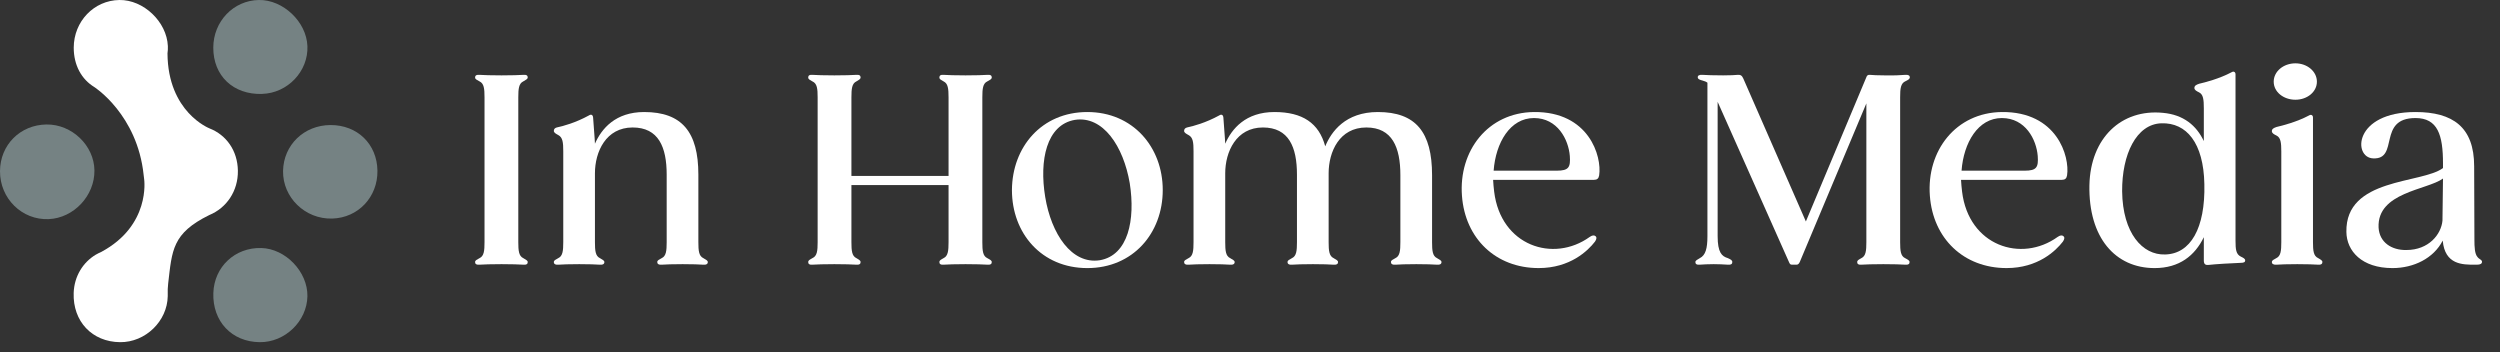
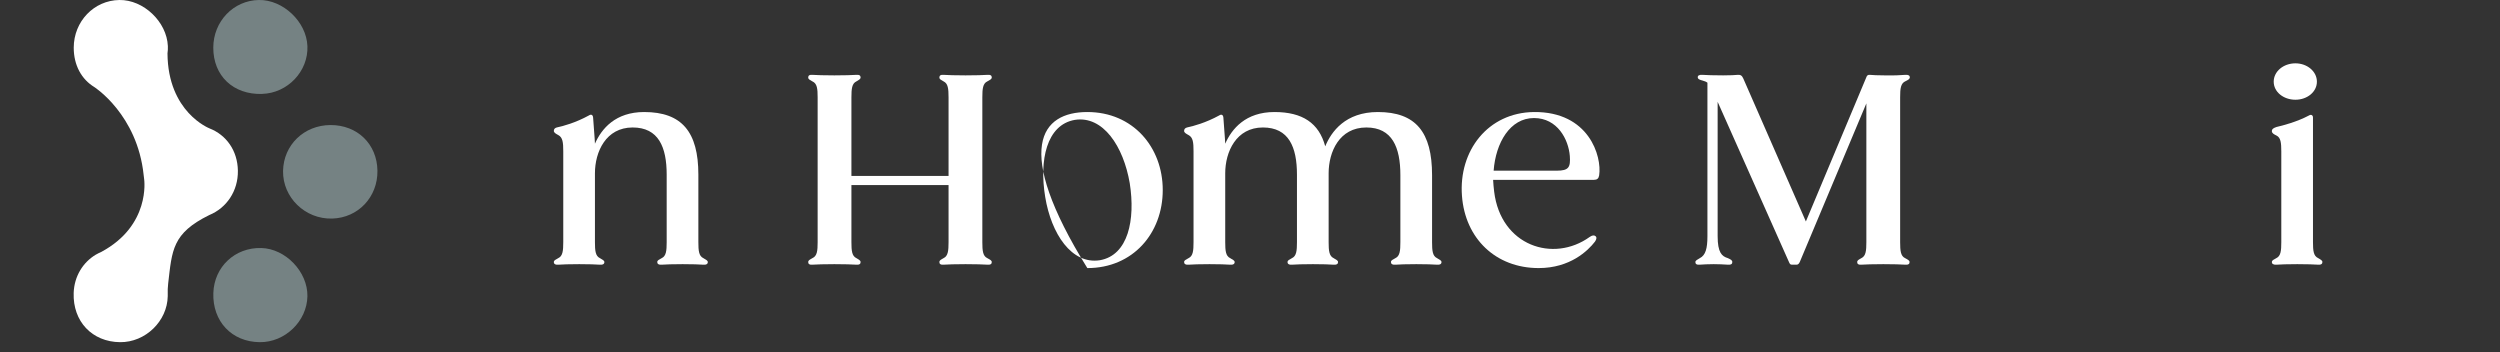
<svg xmlns="http://www.w3.org/2000/svg" width="213" height="30" viewBox="0 0 213 30" fill="none">
  <rect x="0" y="0" width="213" height="30" fill="#333333" stroke="none" />
-   <path d="M211.088 21.904C211.244 22.104 211.467 22.127 211.467 22.305C211.467 22.461 211.333 22.551 211.043 22.551H210.842C209.838 22.551 208.299 22.573 208.121 20.498C207.34 22.015 205.645 22.841 203.838 22.841C201.228 22.841 199.934 21.391 199.912 19.762C199.822 15.122 206.314 15.68 208.143 14.319V13.918C208.143 11.508 207.697 10.058 205.801 10.058C202.522 10.058 204.44 13.605 202.187 13.494C200.469 13.427 200.514 9.545 205.801 9.545C208.991 9.545 210.798 10.839 210.798 14.163L210.82 20.409C210.82 21.034 210.842 21.636 211.088 21.904ZM205.02 21.301C206.938 21.301 207.987 19.963 208.098 18.803L208.143 15.211C206.805 16.193 202.522 16.371 202.655 19.383C202.722 20.654 203.771 21.324 205.02 21.301Z" fill="white" />
  <path d="M195.571 8.497C194.545 8.497 193.72 7.828 193.72 6.958C193.72 6.088 194.545 5.396 195.571 5.396C196.575 5.396 197.4 6.088 197.4 6.958C197.4 7.828 196.575 8.497 195.571 8.497ZM197.512 21.993C197.735 22.127 197.869 22.194 197.869 22.328C197.869 22.484 197.757 22.573 197.49 22.55C197.133 22.528 196.575 22.506 195.727 22.506C194.88 22.506 194.277 22.528 193.987 22.55C193.697 22.573 193.563 22.484 193.563 22.328C193.563 22.171 193.72 22.127 193.943 21.993C194.322 21.814 194.367 21.368 194.367 20.632V12.914C194.367 12.178 194.322 11.731 193.965 11.553C193.742 11.441 193.563 11.352 193.563 11.174C193.563 10.995 193.697 10.906 193.965 10.817C194.456 10.705 195.683 10.393 196.731 9.835C196.91 9.724 197.066 9.813 197.066 10.014V20.632C197.066 21.368 197.11 21.814 197.512 21.993Z" fill="white" />
-   <path d="M190.912 21.859C191.135 21.971 191.291 22.038 191.291 22.194C191.291 22.328 191.179 22.394 190.912 22.394C190.198 22.417 188.726 22.506 188.146 22.573C187.878 22.595 187.766 22.484 187.766 22.194V20.208C187.008 21.77 185.692 22.841 183.572 22.841C180.226 22.841 177.929 20.253 178.018 15.769C178.107 11.754 180.739 9.278 184.264 9.612C186.049 9.768 187.142 10.705 187.766 12.021V9.233C187.766 8.497 187.722 8.051 187.365 7.872C187.142 7.761 186.963 7.671 186.963 7.493C186.963 7.314 187.097 7.225 187.365 7.136C187.856 7.024 189.082 6.712 190.131 6.154C190.309 6.043 190.466 6.132 190.466 6.333V20.498C190.466 21.257 190.51 21.658 190.912 21.859ZM184.465 21.681C186.629 21.636 187.9 19.45 187.811 15.68C187.744 12.178 186.294 10.438 184.152 10.505C182.011 10.571 180.784 13.159 180.806 16.304C180.851 19.874 182.546 21.747 184.465 21.681Z" fill="white" />
-   <path d="M170.559 9.545C175.244 9.501 176.359 13.315 176.114 14.944C176.069 15.211 175.935 15.323 175.668 15.323H167.079C167.102 15.658 167.124 15.992 167.169 16.327C167.726 20.944 172.21 22.417 175.311 20.186C175.534 20.03 175.69 20.03 175.802 20.119C175.913 20.208 175.913 20.364 175.757 20.587C175.155 21.368 173.638 22.84 170.961 22.84C167.302 22.84 164.692 20.32 164.425 16.684C164.135 12.847 166.633 9.59 170.559 9.545ZM167.124 14.542H172.5C173.526 14.542 173.682 14.252 173.615 13.293C173.504 11.887 172.567 10.058 170.559 10.058C168.529 10.058 167.302 12.155 167.124 14.542Z" fill="white" />
  <path d="M162.315 21.993C162.561 22.127 162.695 22.194 162.695 22.328C162.695 22.484 162.605 22.573 162.315 22.55C161.981 22.528 161.312 22.506 160.464 22.506C159.594 22.506 158.947 22.528 158.612 22.55C158.322 22.573 158.233 22.484 158.233 22.328C158.233 22.171 158.367 22.127 158.59 21.993C158.969 21.814 159.014 21.368 159.014 20.632V8.809L153.348 22.305C153.281 22.461 153.192 22.55 153.08 22.55H152.656C152.522 22.55 152.478 22.461 152.411 22.305L146.343 8.675V20.119C146.343 21.524 146.7 21.837 147.213 21.993C147.459 22.104 147.592 22.171 147.592 22.328C147.592 22.484 147.503 22.573 147.191 22.55C146.856 22.528 146.455 22.506 146.009 22.506C145.562 22.506 145.139 22.528 144.826 22.55C144.536 22.573 144.447 22.484 144.447 22.328C144.447 22.194 144.603 22.127 144.826 21.993C145.317 21.747 145.473 21.168 145.473 20.119V7.047C145.362 6.958 145.228 6.913 145.072 6.868C144.804 6.801 144.648 6.734 144.648 6.578C144.648 6.444 144.759 6.355 145.072 6.378C145.406 6.4 145.986 6.422 146.812 6.422C147.414 6.422 147.815 6.4 148.039 6.378C148.306 6.355 148.418 6.444 148.529 6.69L153.861 18.87L159.014 6.578C159.058 6.422 159.17 6.355 159.326 6.378C159.572 6.4 159.973 6.422 160.553 6.422C161.401 6.444 161.981 6.4 162.315 6.378C162.605 6.355 162.717 6.444 162.717 6.578C162.717 6.734 162.583 6.801 162.36 6.913C161.936 7.091 161.892 7.538 161.892 8.296V20.632C161.892 21.368 161.936 21.814 162.315 21.993Z" fill="white" />
  <path d="M130.693 9.545C135.378 9.501 136.493 13.315 136.248 14.944C136.203 15.211 136.069 15.323 135.802 15.323H127.213C127.235 15.658 127.258 15.992 127.302 16.327C127.86 20.944 132.344 22.417 135.445 20.186C135.668 20.03 135.824 20.03 135.935 20.119C136.047 20.208 136.047 20.364 135.891 20.587C135.289 21.368 133.772 22.84 131.095 22.84C127.436 22.84 124.826 20.32 124.559 16.684C124.269 12.847 126.767 9.59 130.693 9.545ZM127.258 14.542H132.634C133.66 14.542 133.816 14.252 133.749 13.293C133.638 11.887 132.701 10.058 130.693 10.058C128.663 10.058 127.436 12.155 127.258 14.542Z" fill="white" />
  <path d="M122.435 21.993C122.659 22.127 122.815 22.194 122.815 22.328C122.815 22.484 122.703 22.573 122.413 22.551C122.101 22.528 121.499 22.506 120.673 22.506C119.826 22.506 119.223 22.528 118.911 22.551C118.621 22.573 118.509 22.484 118.509 22.328C118.509 22.171 118.666 22.127 118.889 21.993C119.268 21.814 119.312 21.368 119.312 20.632V14.921C119.312 12.557 118.621 10.861 116.412 10.861C114.115 10.861 113.2 12.936 113.2 14.765V14.877V20.632C113.2 21.368 113.245 21.814 113.624 21.993C113.847 22.127 114.003 22.194 114.003 22.328C114.003 22.484 113.892 22.573 113.602 22.551C113.289 22.528 112.687 22.506 111.862 22.506C111.014 22.506 110.412 22.528 110.099 22.551C109.809 22.573 109.698 22.484 109.698 22.328C109.698 22.171 109.854 22.127 110.077 21.993C110.456 21.814 110.501 21.368 110.501 20.632V14.877C110.501 12.534 109.809 10.861 107.601 10.861C105.326 10.861 104.389 12.936 104.389 14.765V20.632C104.389 21.368 104.433 21.814 104.812 21.993C105.036 22.127 105.192 22.194 105.192 22.328C105.192 22.484 105.08 22.573 104.79 22.551C104.478 22.528 103.876 22.506 103.05 22.506C102.203 22.506 101.6 22.528 101.288 22.551C100.998 22.573 100.886 22.484 100.886 22.328C100.886 22.171 101.043 22.127 101.266 21.993C101.645 21.814 101.689 21.368 101.689 20.632V12.891C101.689 12.133 101.645 11.709 101.266 11.508C101.065 11.397 100.886 11.307 100.886 11.151C100.886 10.995 100.976 10.906 101.132 10.861C101.667 10.75 102.738 10.46 103.876 9.835C104.076 9.701 104.21 9.791 104.232 10.014L104.366 11.843L104.389 12.244C104.946 10.973 106.129 9.545 108.582 9.545C110.969 9.545 112.375 10.482 112.91 12.467C113.423 11.218 114.628 9.545 117.394 9.545C120.629 9.545 122.012 11.263 122.012 14.921V20.632C122.012 21.368 122.056 21.814 122.435 21.993Z" fill="white" />
-   <path d="M92.641 9.545C96.523 9.545 99.066 12.534 99.066 16.193C99.066 19.874 96.523 22.841 92.641 22.841C88.738 22.841 86.217 19.874 86.217 16.193C86.239 12.534 88.738 9.545 92.641 9.545ZM91.571 10.214C89.161 10.638 88.537 13.65 89.05 16.773C89.563 19.918 91.303 22.551 93.712 22.171C96.121 21.747 96.746 18.736 96.255 15.613C95.72 12.467 93.98 9.835 91.571 10.214Z" fill="white" />
+   <path d="M92.641 9.545C96.523 9.545 99.066 12.534 99.066 16.193C99.066 19.874 96.523 22.841 92.641 22.841C86.239 12.534 88.738 9.545 92.641 9.545ZM91.571 10.214C89.161 10.638 88.537 13.65 89.05 16.773C89.563 19.918 91.303 22.551 93.712 22.171C96.121 21.747 96.746 18.736 96.255 15.613C95.72 12.467 93.98 9.835 91.571 10.214Z" fill="white" />
  <path d="M84.118 21.993C84.364 22.127 84.498 22.194 84.498 22.328C84.498 22.484 84.409 22.573 84.118 22.55C83.784 22.528 83.115 22.506 82.267 22.506C81.397 22.506 80.75 22.528 80.415 22.55C80.125 22.573 80.036 22.484 80.036 22.328C80.036 22.171 80.17 22.127 80.393 21.993C80.772 21.814 80.817 21.368 80.817 20.632V15.769H72.541V20.632C72.541 21.368 72.585 21.814 72.965 21.993C73.188 22.127 73.322 22.194 73.322 22.328C73.322 22.484 73.232 22.573 72.942 22.55C72.608 22.528 71.939 22.506 71.091 22.506C70.221 22.506 69.574 22.528 69.239 22.55C68.949 22.573 68.86 22.484 68.86 22.328C68.86 22.171 68.994 22.127 69.217 21.993C69.619 21.814 69.663 21.368 69.663 20.632V8.296C69.663 7.56 69.619 7.114 69.217 6.935C68.994 6.801 68.86 6.757 68.86 6.601C68.86 6.444 68.949 6.355 69.239 6.378C69.574 6.4 70.221 6.422 71.091 6.422C71.939 6.422 72.608 6.4 72.942 6.378C73.232 6.355 73.322 6.444 73.322 6.601C73.322 6.734 73.188 6.801 72.965 6.935C72.585 7.114 72.541 7.56 72.541 8.296V14.988H80.817V8.296C80.817 7.56 80.772 7.114 80.393 6.935C80.17 6.801 80.036 6.757 80.036 6.601C80.036 6.444 80.125 6.355 80.415 6.378C80.75 6.4 81.397 6.422 82.267 6.422C83.115 6.422 83.784 6.4 84.118 6.378C84.409 6.355 84.498 6.444 84.498 6.601C84.498 6.734 84.364 6.801 84.118 6.935C83.739 7.114 83.695 7.56 83.695 8.296V20.632C83.695 21.368 83.739 21.814 84.118 21.993Z" fill="white" />
  <path d="M59.925 21.993C60.148 22.127 60.304 22.194 60.304 22.328C60.304 22.484 60.192 22.573 59.902 22.551C59.59 22.528 58.988 22.506 58.162 22.506C57.315 22.506 56.712 22.528 56.4 22.551C56.11 22.573 55.998 22.484 55.998 22.328C55.998 22.171 56.154 22.127 56.378 21.993C56.757 21.814 56.801 21.368 56.801 20.632V14.877C56.801 12.534 56.11 10.861 53.901 10.861C51.626 10.861 50.689 12.936 50.689 14.765V20.632C50.689 21.368 50.734 21.814 51.113 21.993C51.336 22.127 51.492 22.194 51.492 22.328C51.492 22.484 51.381 22.573 51.091 22.551C50.778 22.528 50.176 22.506 49.351 22.506C48.503 22.506 47.901 22.528 47.588 22.551C47.298 22.573 47.187 22.484 47.187 22.328C47.187 22.171 47.343 22.127 47.566 21.993C47.945 21.814 47.99 21.368 47.99 20.632V12.891C47.99 12.133 47.945 11.709 47.566 11.508C47.365 11.397 47.187 11.307 47.187 11.151C47.187 10.995 47.276 10.906 47.432 10.861C47.968 10.75 49.038 10.46 50.176 9.835C50.377 9.701 50.511 9.791 50.533 10.014L50.667 11.843L50.689 12.244C51.247 10.973 52.429 9.545 54.883 9.545C58.095 9.545 59.501 11.241 59.501 14.877V20.632C59.501 21.368 59.545 21.814 59.925 21.993Z" fill="white" />
-   <path d="M44.583 21.993C44.806 22.127 44.962 22.194 44.962 22.328C44.962 22.484 44.873 22.573 44.583 22.55C44.226 22.528 43.579 22.506 42.731 22.506C41.839 22.506 41.214 22.528 40.88 22.55C40.568 22.573 40.478 22.484 40.478 22.328C40.478 22.171 40.634 22.127 40.858 21.993C41.237 21.814 41.281 21.368 41.281 20.632V8.296C41.281 7.56 41.237 7.114 40.858 6.935C40.634 6.801 40.478 6.757 40.478 6.601C40.478 6.444 40.568 6.355 40.88 6.378C41.214 6.4 41.839 6.422 42.731 6.422C43.579 6.422 44.226 6.4 44.583 6.378C44.873 6.355 44.962 6.444 44.962 6.601C44.962 6.734 44.806 6.801 44.583 6.935C44.204 7.114 44.159 7.56 44.159 8.296V20.632C44.159 21.368 44.204 21.814 44.583 21.993Z" fill="white" />
  <g clip-path="url(#clip0_542_34)">
-     <path d="M8.046 14.518C8.02 12.397 6.124 10.579 3.965 10.606C1.722 10.633 0.011 12.343 0 14.582C-0.01 16.911 1.87 18.765 4.15 18.669C6.282 18.579 8.073 16.676 8.046 14.518Z" fill="#758283" />
    <path d="M28.156 10.654C25.902 10.665 24.159 12.349 24.117 14.56C24.075 16.82 25.997 18.686 28.298 18.622C30.515 18.563 32.189 16.788 32.158 14.544C32.126 12.274 30.447 10.643 28.151 10.654H28.156Z" fill="#758283" />
    <path d="M22.258 21.132C20.02 21.073 18.251 22.731 18.177 24.958C18.093 27.378 19.746 29.131 22.132 29.153C24.285 29.174 26.155 27.367 26.192 25.235C26.223 23.162 24.333 21.185 22.263 21.132H22.258Z" fill="#758283" />
    <path d="M22.332 8C24.512 7.936 26.281 6.065 26.192 3.923C26.108 1.855 24.122 -0.032 22.058 -2.65157e-05C19.894 0.032 18.177 1.823 18.172 4.056C18.167 6.459 19.868 8.074 22.332 8.005V8Z" fill="#758283" />
    <path d="M17.83 18.323C19.299 17.721 20.294 16.277 20.268 14.544C20.242 12.839 19.289 11.496 17.841 10.936H17.846C17.846 10.936 14.302 9.567 14.27 4.551C14.297 4.349 14.313 4.141 14.302 3.928C14.213 1.855 12.227 -0.032 10.168 3.45163e-05C8.004 0.032 6.288 1.823 6.282 4.056C6.282 5.564 6.946 6.758 8.046 7.424C8.046 7.424 11.701 9.769 12.238 14.902C12.243 14.992 12.254 15.077 12.27 15.168C12.27 15.211 12.28 15.248 12.285 15.296C12.285 15.296 12.843 19.213 8.62 21.468C8.478 21.526 8.347 21.596 8.215 21.67C8.199 21.681 8.183 21.686 8.162 21.697C7.062 22.358 6.325 23.541 6.277 24.959C6.193 27.378 7.846 29.132 10.232 29.153C12.385 29.174 14.255 27.367 14.291 25.236C14.291 25.193 14.291 25.15 14.291 25.102C14.281 24.788 14.291 24.474 14.328 24.159C14.66 21.308 14.671 19.879 17.83 18.323Z" fill="white" />
  </g>
  <defs>
    <clipPath id="clip0_542_34">
      <rect width="32.163" height="29.148" fill="white" />
    </clipPath>
  </defs>
</svg>